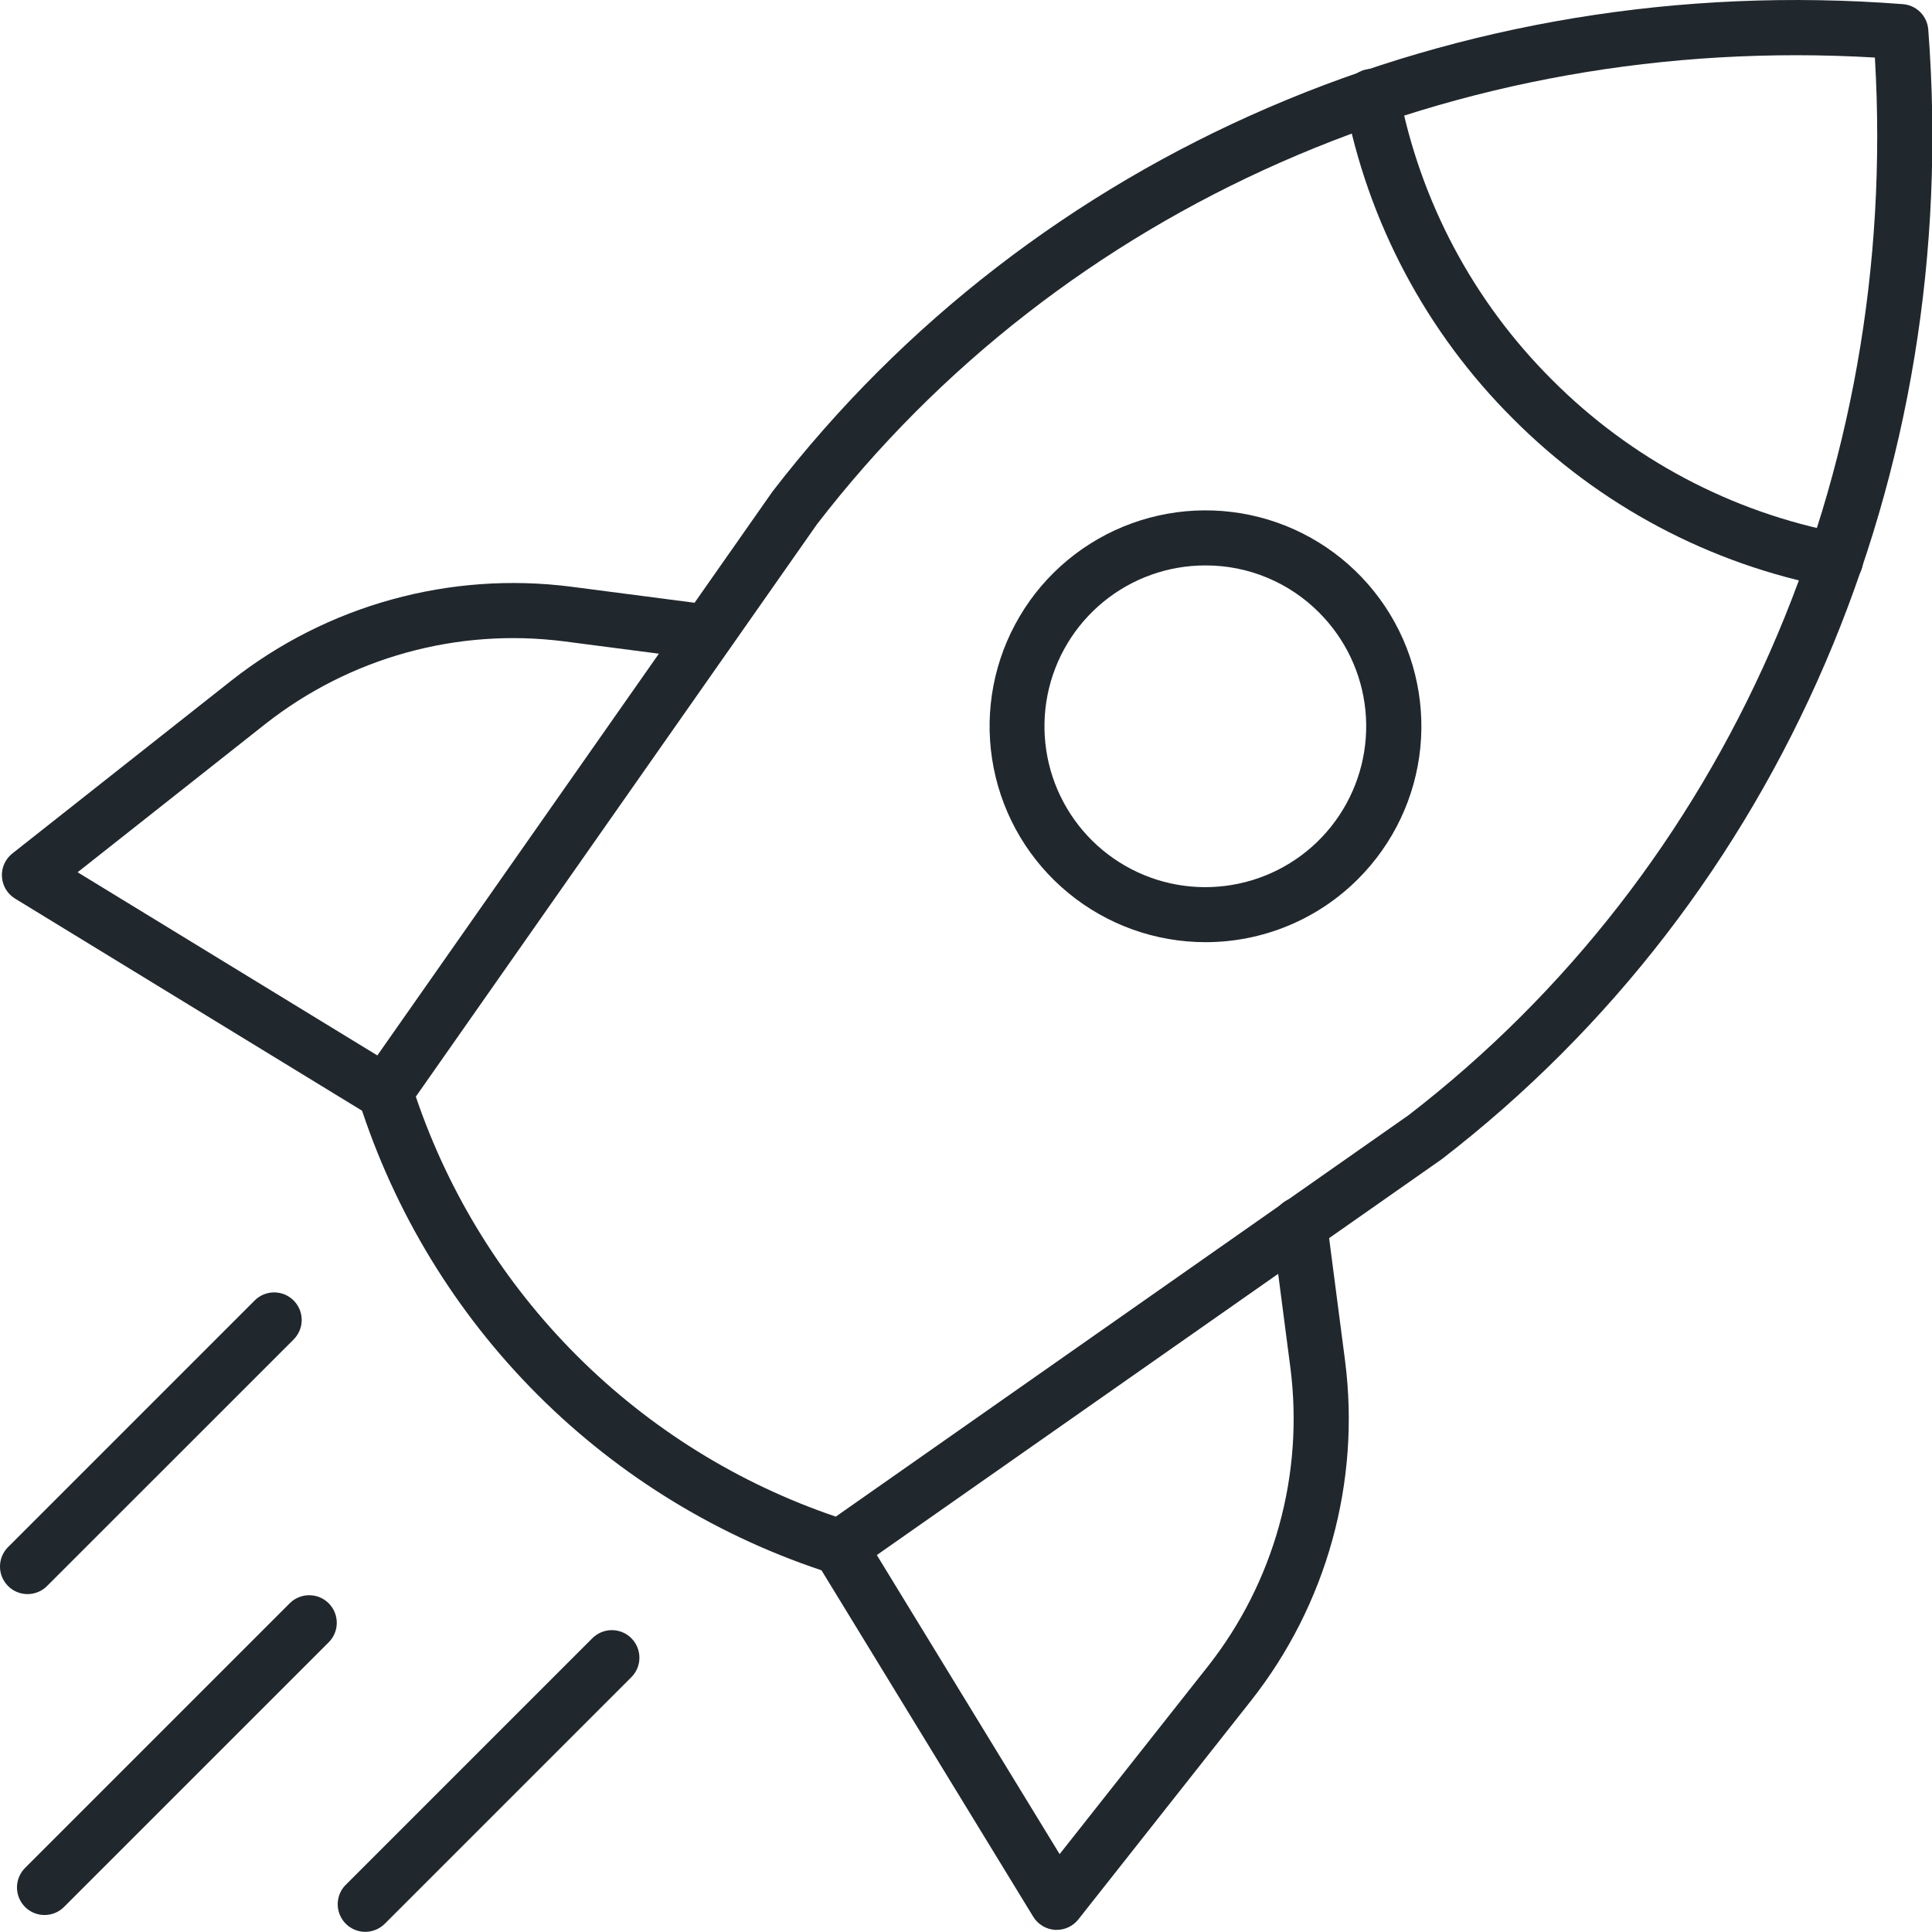
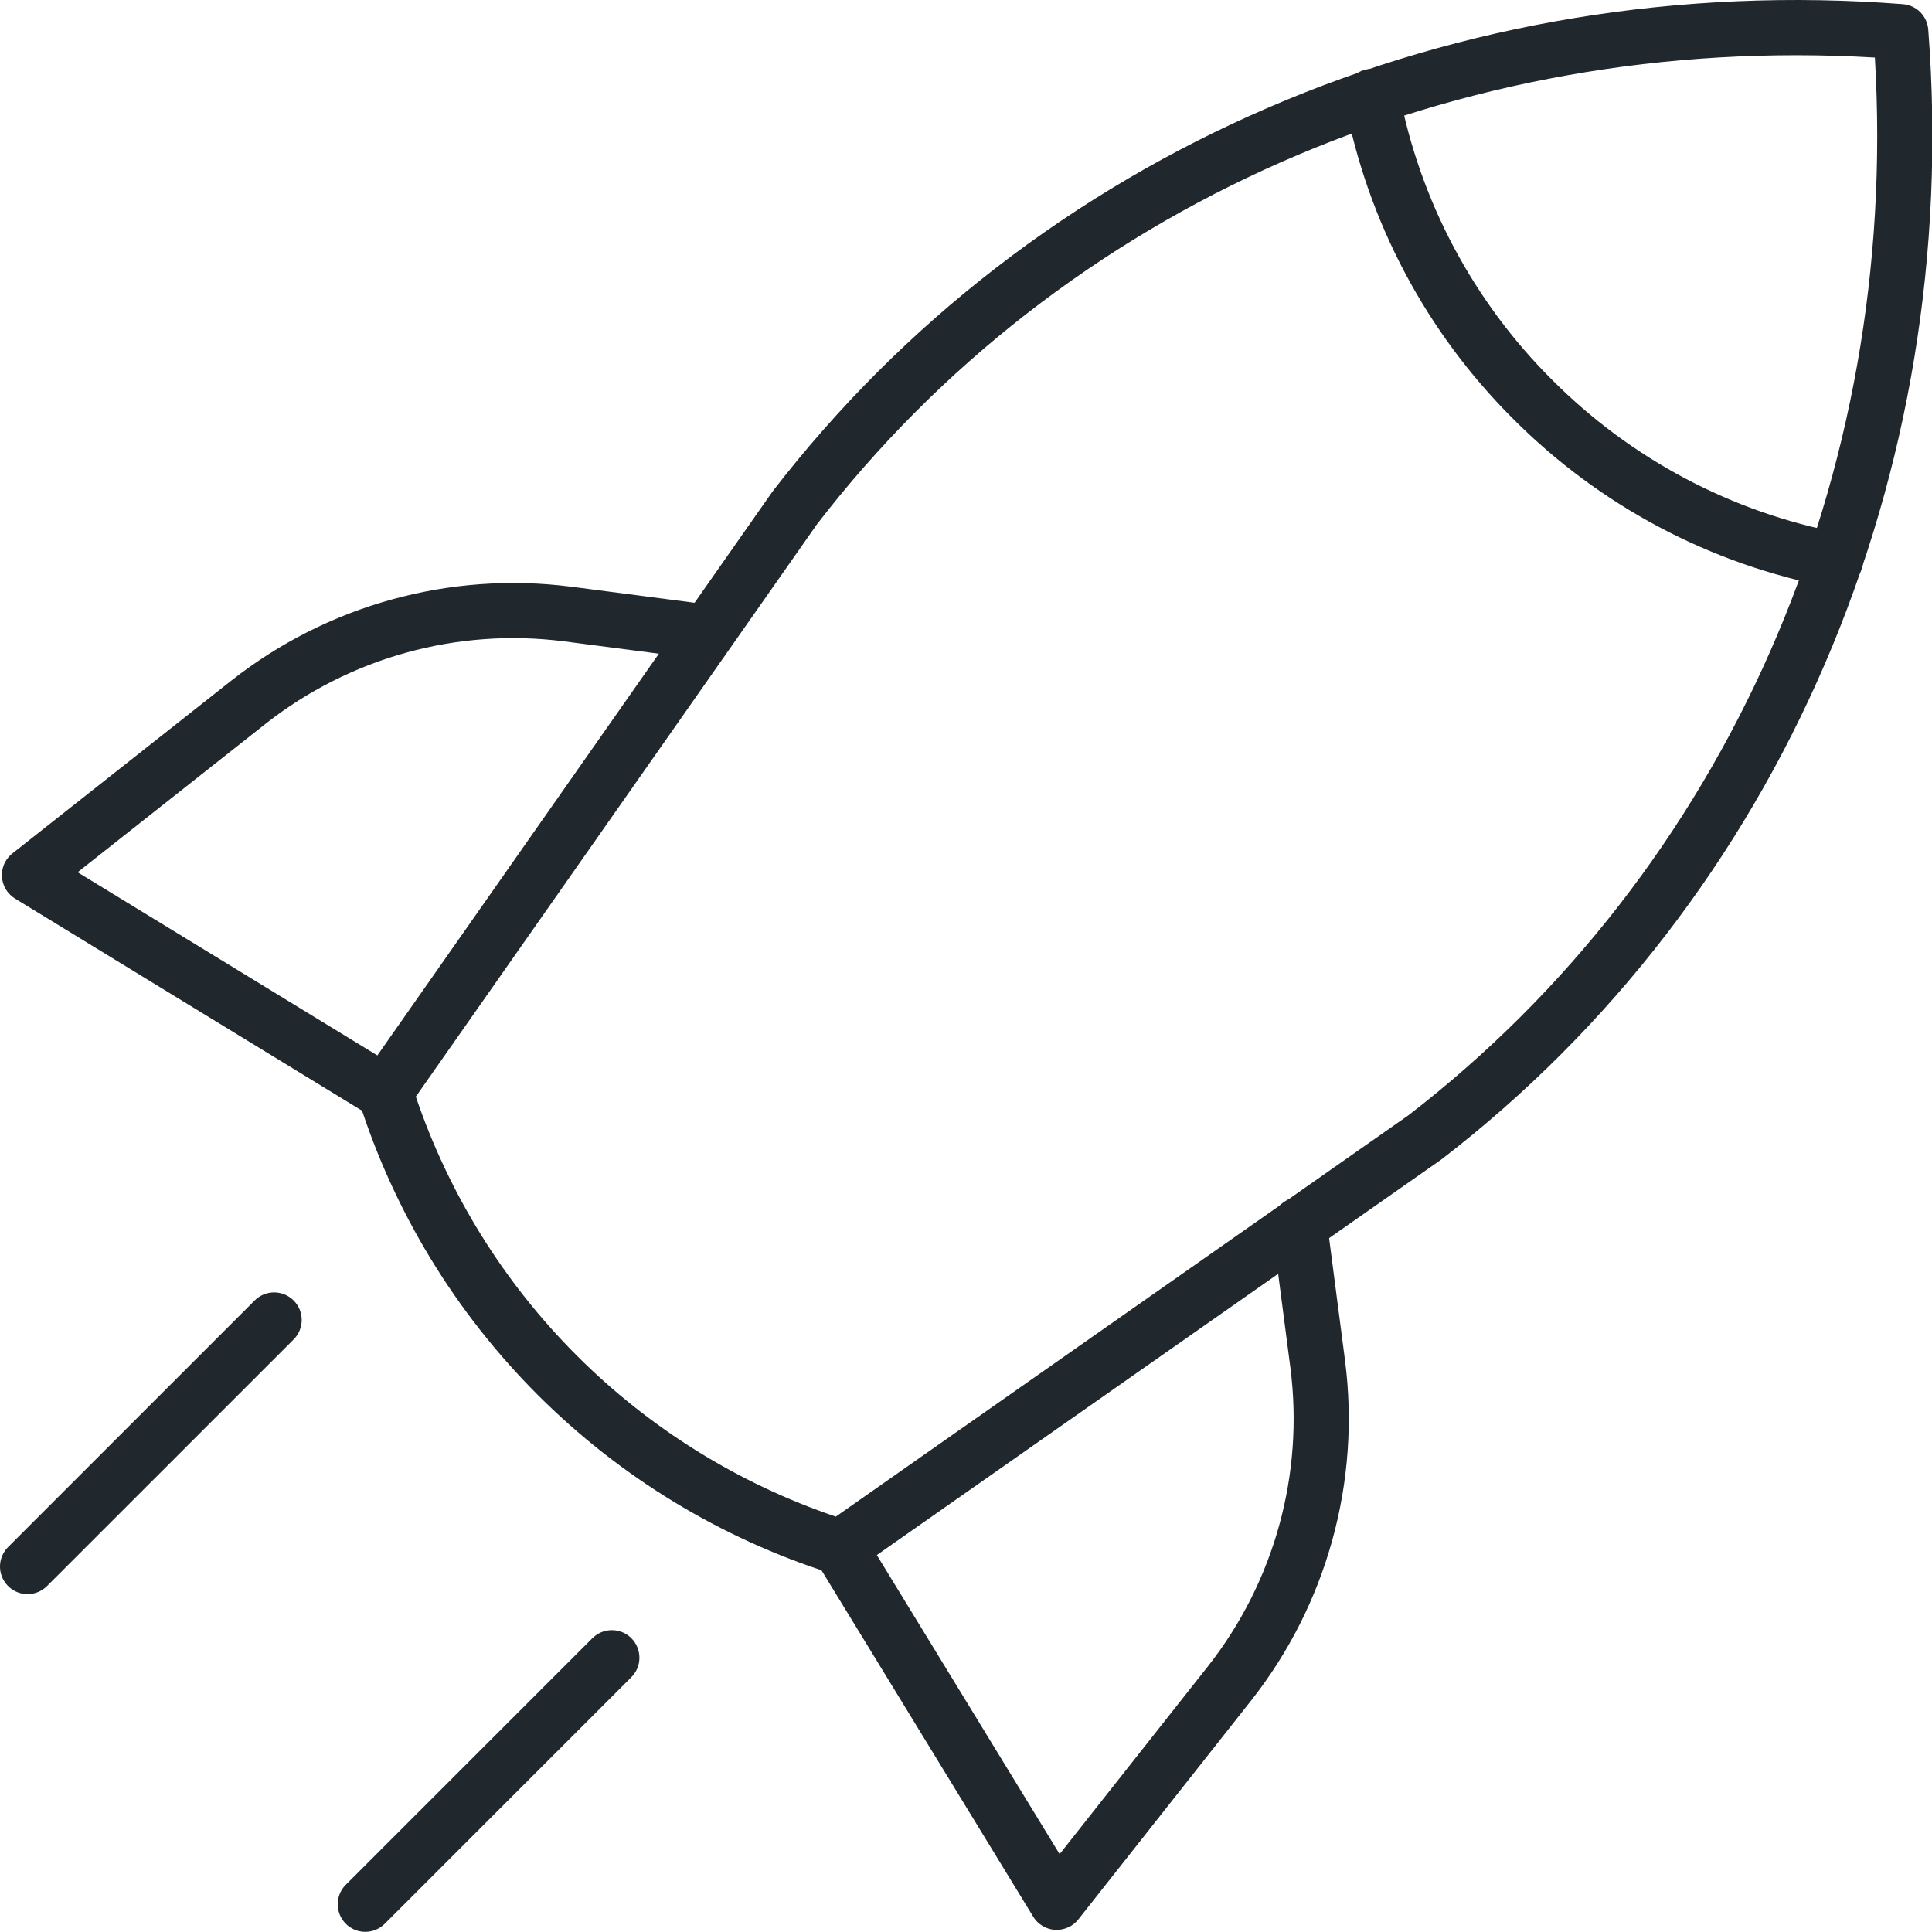
<svg xmlns="http://www.w3.org/2000/svg" width="48" height="48" viewBox="0 0 48 48" fill="none">
  <path d="M20.87 39.128C20.794 39.128 20.719 39.115 20.647 39.091C17.898 38.215 15.398 36.694 13.357 34.653C11.317 32.613 9.795 30.113 8.92 27.363C8.885 27.261 8.874 27.152 8.89 27.045C8.905 26.938 8.945 26.836 9.007 26.747L19.192 12.213C25.7 3.768 36.189 -0.752 47.276 0.103C47.439 0.115 47.592 0.185 47.708 0.301C47.824 0.417 47.894 0.57 47.907 0.733C48.759 11.818 44.241 22.309 35.821 28.799L35.796 28.817L21.262 39.001C21.148 39.083 21.011 39.127 20.87 39.128ZM10.331 27.246C11.153 29.669 12.521 31.871 14.331 33.68C16.14 35.489 18.342 36.858 20.765 37.68L34.997 27.705C42.892 21.615 47.196 11.829 46.581 1.43C36.17 0.814 26.386 5.123 20.296 13.027L10.331 27.246Z" fill="#20282D" />
  <path d="M45.606 14.602C45.563 14.603 45.52 14.599 45.477 14.591C42.488 14.021 39.741 12.563 37.594 10.407C35.438 8.261 33.98 5.513 33.411 2.524C33.377 2.346 33.415 2.161 33.517 2.011C33.619 1.861 33.777 1.757 33.955 1.723C34.134 1.689 34.318 1.727 34.469 1.829C34.619 1.931 34.722 2.089 34.757 2.268C35.275 4.987 36.601 7.486 38.563 9.439C40.516 11.4 43.015 12.727 45.734 13.245C45.901 13.277 46.05 13.37 46.152 13.507C46.255 13.643 46.302 13.812 46.286 13.982C46.27 14.151 46.192 14.309 46.066 14.423C45.941 14.538 45.777 14.602 45.606 14.602Z" fill="#20282D" />
-   <path d="M29.947 23.408C28.706 23.407 27.504 22.976 26.545 22.188C25.586 21.4 24.93 20.305 24.689 19.087C24.447 17.87 24.635 16.607 25.221 15.513C25.806 14.418 26.753 13.561 27.9 13.087C29.047 12.613 30.322 12.551 31.51 12.911C32.697 13.272 33.722 14.034 34.411 15.066C35.1 16.098 35.41 17.337 35.288 18.572C35.166 19.807 34.619 20.961 33.741 21.838C33.243 22.337 32.652 22.732 32.001 23.001C31.349 23.271 30.651 23.409 29.947 23.408ZM29.947 14.048C29.022 14.047 28.126 14.368 27.411 14.954C26.696 15.541 26.207 16.357 26.026 17.264C25.846 18.171 25.985 19.113 26.421 19.928C26.857 20.744 27.562 21.383 28.416 21.737C29.271 22.091 30.221 22.137 31.106 21.869C31.991 21.601 32.756 21.034 33.269 20.265C33.783 19.496 34.014 18.573 33.924 17.653C33.833 16.732 33.426 15.872 32.772 15.218C32.402 14.846 31.962 14.551 31.477 14.35C30.992 14.149 30.472 14.046 29.947 14.048Z" fill="#20282D" />
  <path d="M26.254 47.947H26.213C26.103 47.94 25.996 47.907 25.902 47.85C25.807 47.793 25.728 47.715 25.67 47.62L20.28 38.801C20.185 38.646 20.156 38.459 20.199 38.283C20.241 38.106 20.352 37.954 20.508 37.859C20.663 37.764 20.849 37.735 21.026 37.778C21.202 37.82 21.355 37.931 21.449 38.086L26.326 46.065L30.017 41.391C30.831 40.354 31.43 39.167 31.781 37.897C32.132 36.627 32.227 35.3 32.061 33.993L31.61 30.527C31.597 30.437 31.602 30.345 31.624 30.257C31.647 30.169 31.687 30.087 31.741 30.014C31.796 29.941 31.865 29.881 31.944 29.835C32.022 29.789 32.109 29.76 32.2 29.748C32.29 29.736 32.381 29.742 32.469 29.767C32.557 29.791 32.639 29.832 32.71 29.888C32.782 29.944 32.842 30.014 32.886 30.093C32.93 30.172 32.958 30.26 32.968 30.35L33.419 33.817C33.609 35.306 33.501 36.817 33.101 38.263C32.701 39.71 32.018 41.062 31.09 42.242L26.789 47.69C26.725 47.77 26.644 47.835 26.551 47.879C26.459 47.924 26.357 47.947 26.254 47.947Z" fill="#20282D" />
  <path d="M9.55 27.816C9.424 27.816 9.301 27.782 9.193 27.716L0.375 22.326C0.281 22.268 0.202 22.189 0.145 22.095C0.088 22 0.055 21.893 0.048 21.783C0.041 21.673 0.061 21.563 0.106 21.462C0.151 21.362 0.22 21.273 0.306 21.205L5.754 16.904C6.934 15.977 8.286 15.293 9.733 14.894C11.179 14.494 12.69 14.386 14.179 14.575L17.645 15.026C17.736 15.036 17.823 15.064 17.903 15.108C17.982 15.153 18.052 15.212 18.108 15.284C18.164 15.355 18.205 15.438 18.229 15.525C18.253 15.613 18.26 15.704 18.248 15.795C18.236 15.885 18.207 15.972 18.161 16.05C18.115 16.129 18.054 16.198 17.982 16.253C17.909 16.307 17.827 16.347 17.738 16.37C17.65 16.392 17.559 16.397 17.469 16.384L14.003 15.933C12.696 15.767 11.369 15.862 10.099 16.213C8.829 16.564 7.642 17.164 6.605 17.977L1.928 21.671L9.907 26.547C10.035 26.625 10.133 26.742 10.188 26.881C10.242 27.02 10.25 27.173 10.209 27.317C10.169 27.46 10.082 27.587 9.963 27.677C9.844 27.767 9.699 27.816 9.55 27.816Z" fill="#20282D" />
  <path d="M9.075 47.996C8.94 47.996 8.808 47.956 8.695 47.88C8.582 47.805 8.495 47.698 8.443 47.573C8.391 47.448 8.377 47.31 8.404 47.177C8.43 47.044 8.495 46.922 8.591 46.827L14.709 40.709C14.772 40.644 14.847 40.592 14.931 40.556C15.014 40.52 15.104 40.501 15.195 40.5C15.286 40.499 15.377 40.517 15.461 40.551C15.545 40.585 15.621 40.636 15.686 40.701C15.75 40.765 15.801 40.841 15.835 40.926C15.87 41.01 15.887 41.1 15.886 41.191C15.885 41.282 15.867 41.372 15.831 41.455C15.795 41.539 15.743 41.614 15.677 41.678L9.56 47.795C9.431 47.923 9.257 47.996 9.075 47.996Z" fill="#20282D" />
  <path d="M0.685 39.605C0.549 39.605 0.417 39.565 0.304 39.49C0.192 39.414 0.104 39.307 0.052 39.182C0 39.057 -0.013 38.919 0.013 38.787C0.04 38.654 0.105 38.532 0.201 38.436L6.318 32.319C6.381 32.253 6.457 32.201 6.54 32.165C6.624 32.129 6.714 32.11 6.805 32.109C6.896 32.109 6.986 32.126 7.07 32.16C7.154 32.195 7.231 32.246 7.295 32.31C7.359 32.374 7.41 32.451 7.445 32.535C7.479 32.619 7.496 32.709 7.496 32.8C7.495 32.891 7.476 32.981 7.44 33.065C7.404 33.148 7.352 33.224 7.287 33.287L1.169 39.404C1.041 39.533 0.866 39.605 0.685 39.605Z" fill="#20282D" />
-   <path d="M1.107 47.578C0.971 47.578 0.839 47.538 0.726 47.463C0.614 47.388 0.526 47.281 0.474 47.155C0.422 47.03 0.409 46.892 0.435 46.76C0.461 46.627 0.527 46.505 0.622 46.409L7.206 39.825C7.335 39.7 7.509 39.631 7.688 39.633C7.868 39.634 8.04 39.706 8.166 39.833C8.293 39.96 8.366 40.132 8.367 40.312C8.369 40.491 8.3 40.664 8.175 40.794L1.591 47.377C1.463 47.506 1.288 47.578 1.107 47.578Z" fill="#20282D" />
</svg>